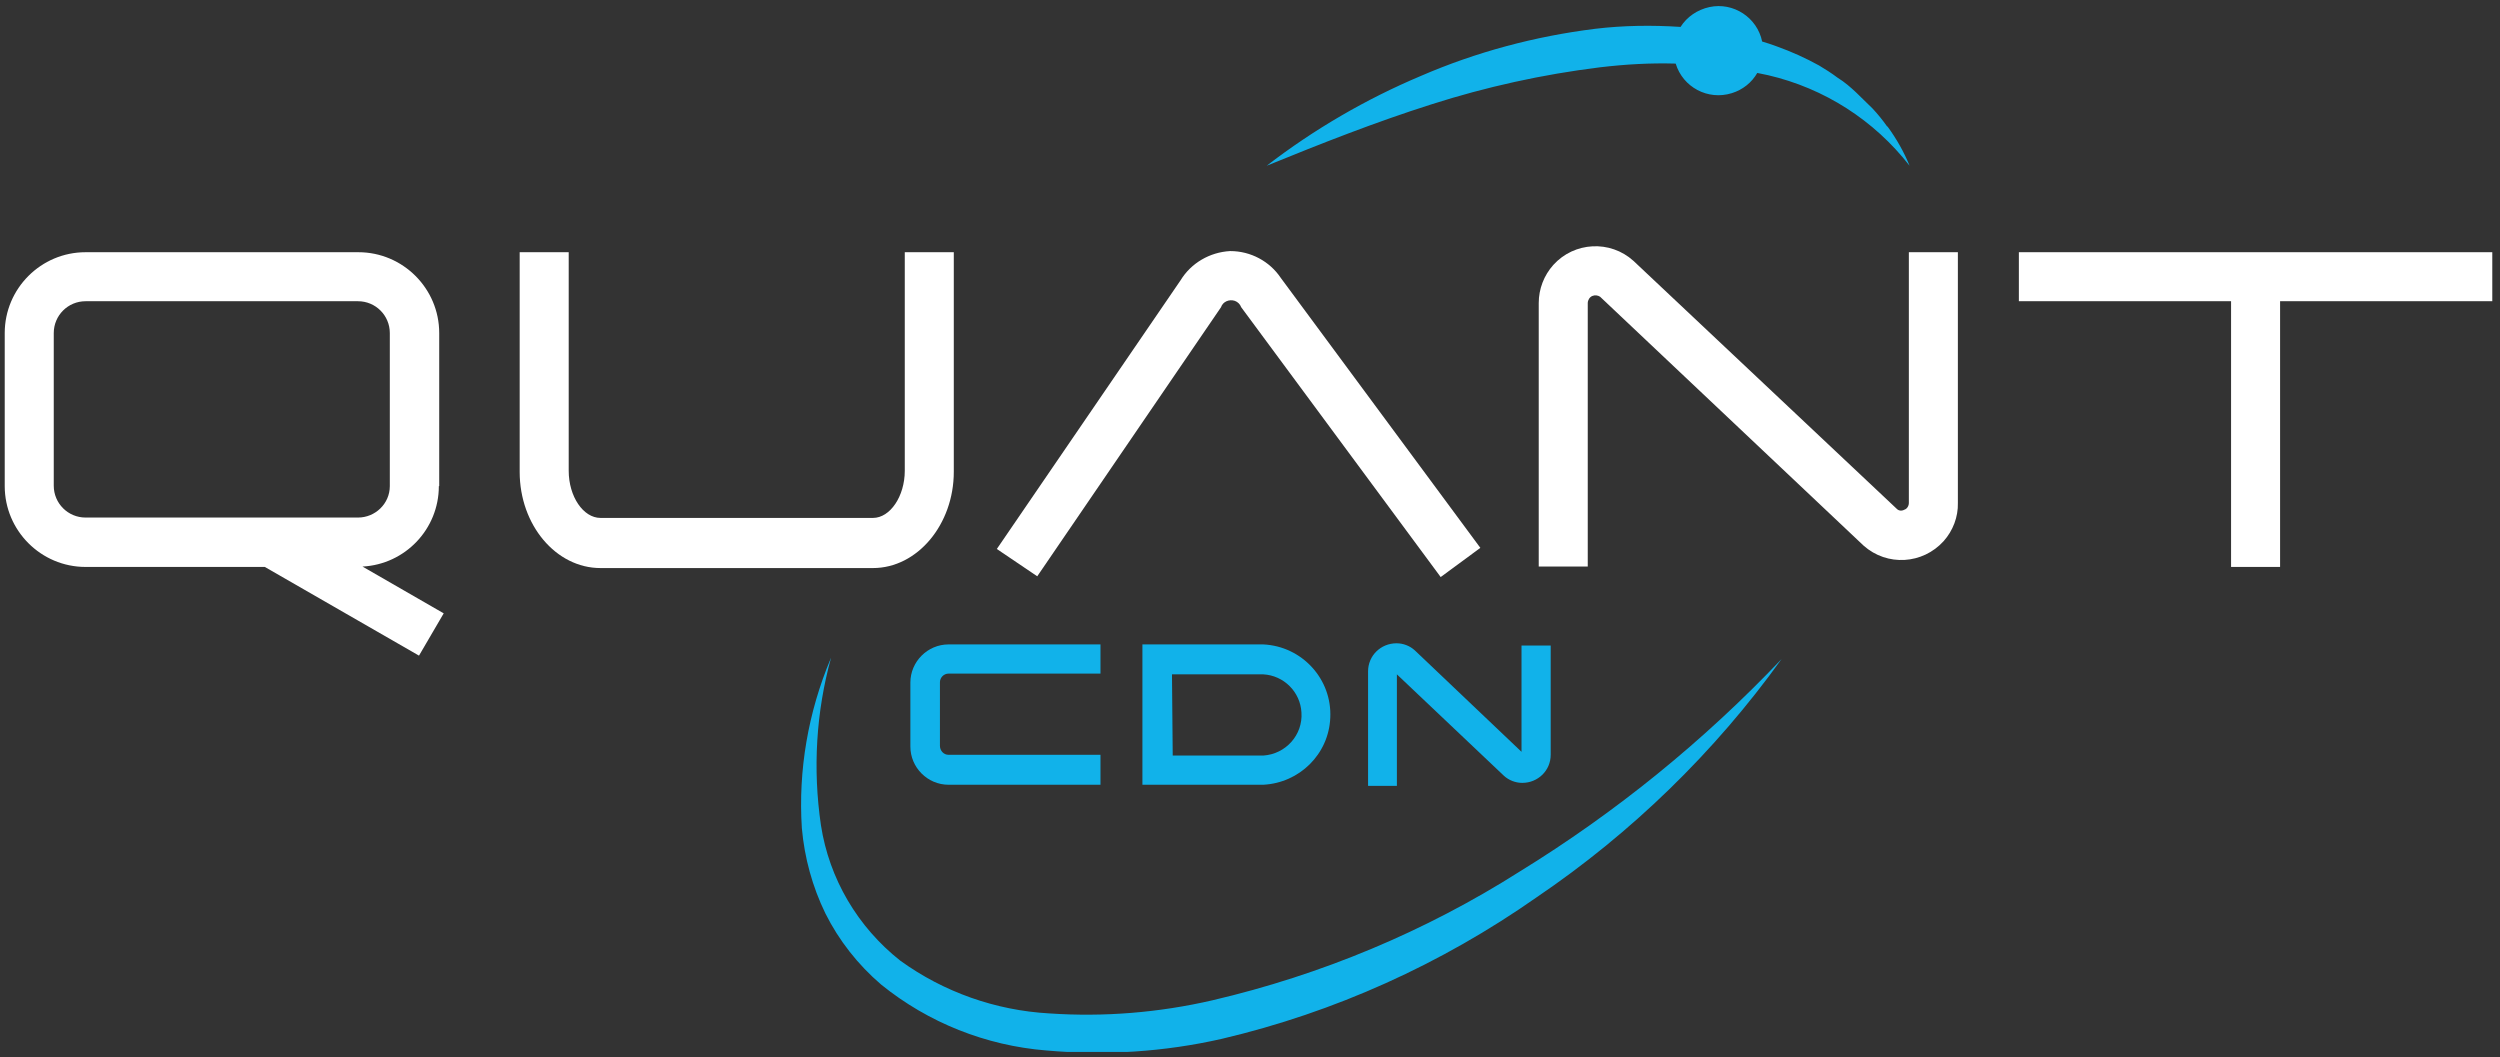
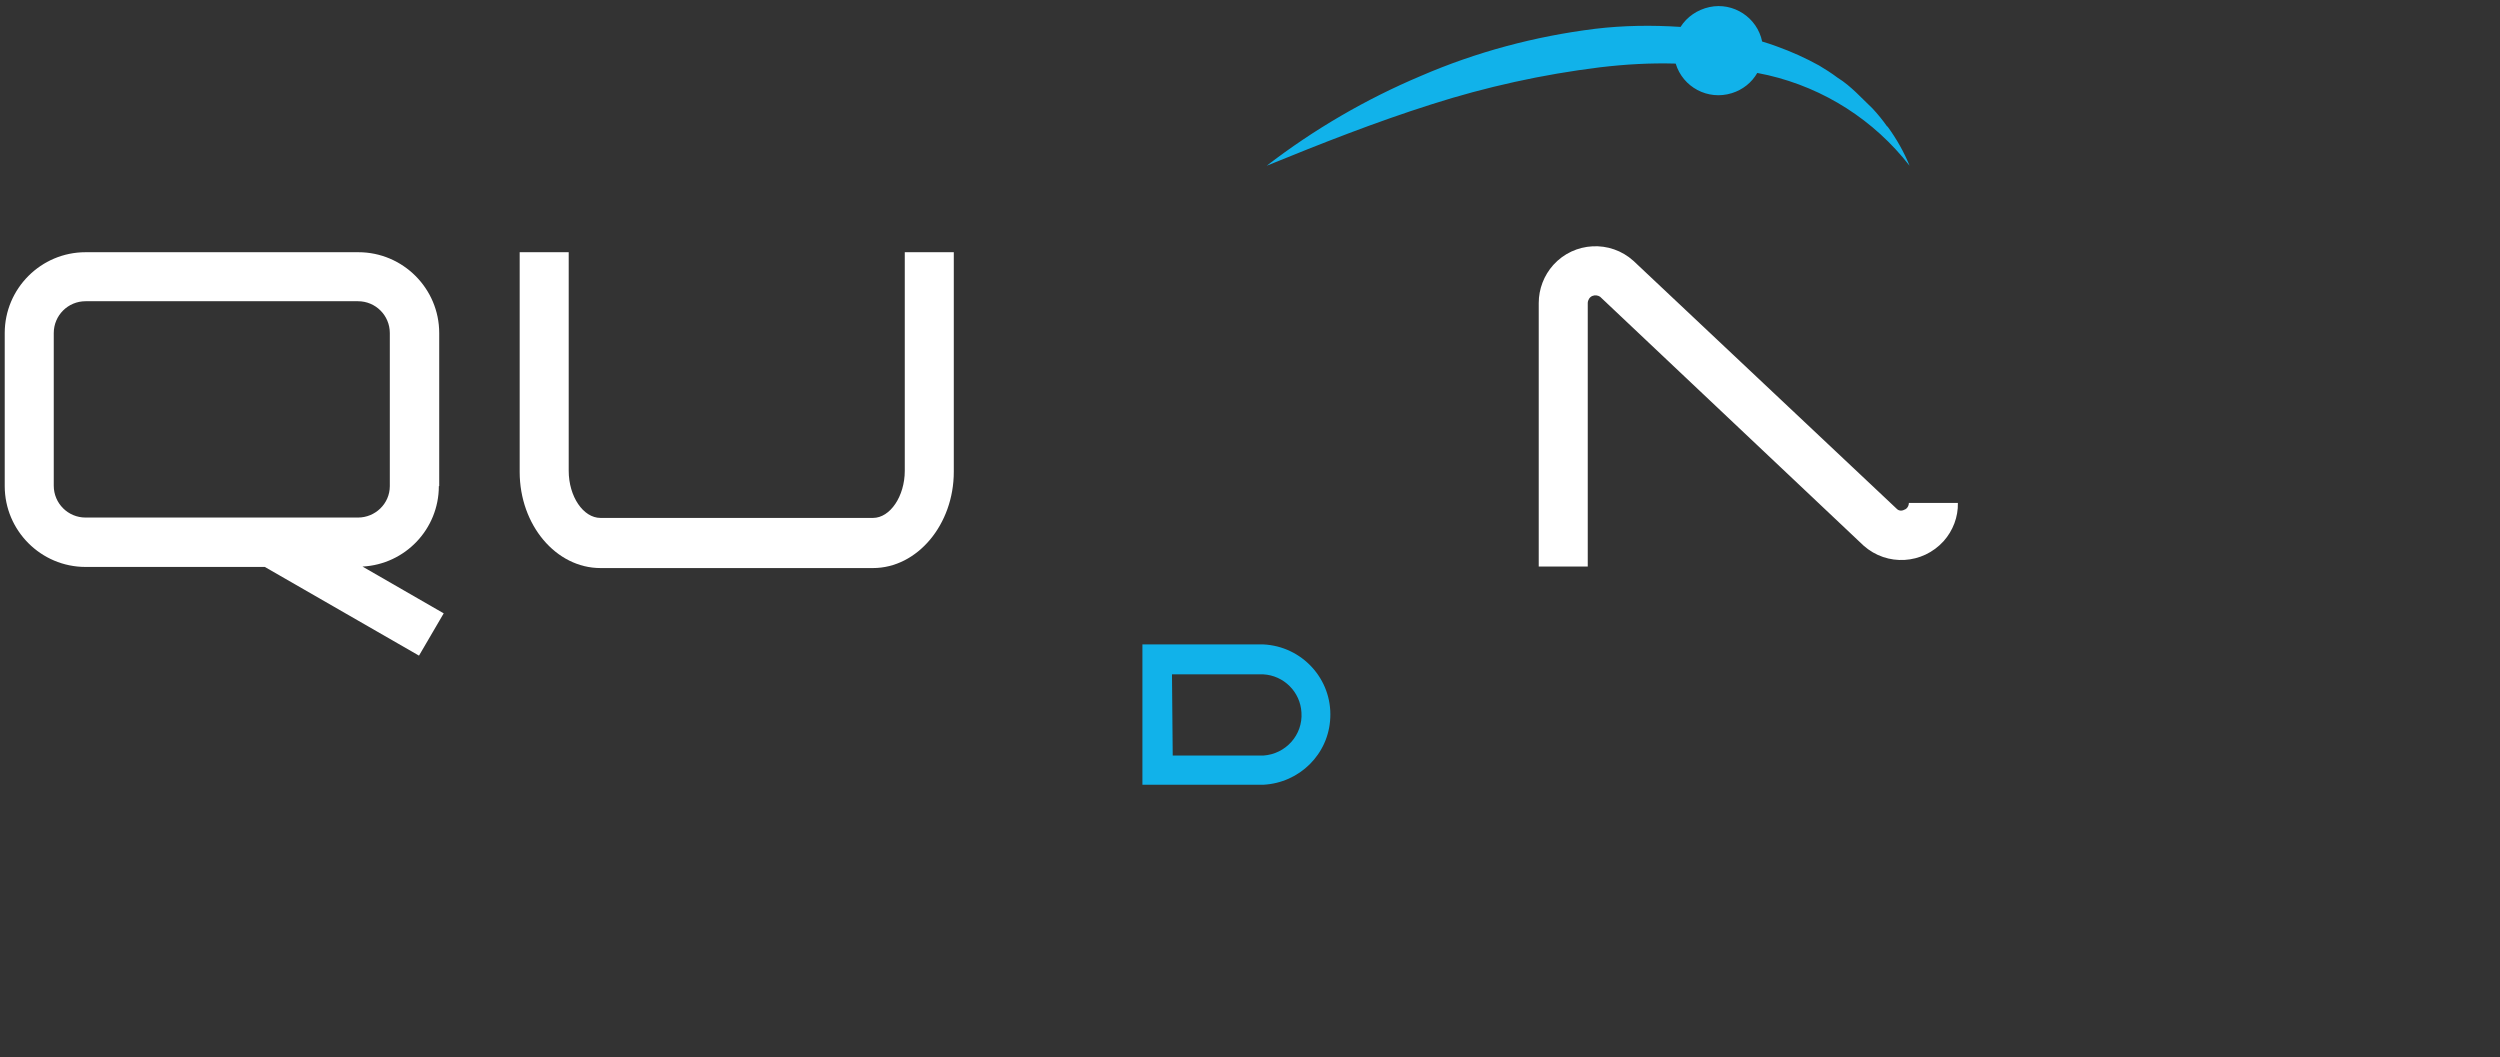
<svg xmlns="http://www.w3.org/2000/svg" width="201" height="85" viewBox="0 0 201 85" fill="none">
  <rect x="0" y="0" width="201" height="85" fill="#333333" stroke="none" />
  <g clip-path="url(#clip0_10297_2250)">
-     <path d="M66.815 52.894C65.612 57.257 65.341 61.83 66.003 66.344C66.665 70.646 68.952 74.528 72.382 77.236C75.872 79.763 80.055 81.237 84.357 81.478C88.75 81.779 93.173 81.418 97.476 80.425C106.232 78.379 114.596 74.889 122.179 70.075C129.912 65.32 136.982 59.574 143.241 52.984C137.855 60.476 131.175 66.975 123.533 72.151C115.89 77.506 107.315 81.388 98.228 83.524C93.594 84.577 88.84 84.878 84.117 84.457C79.272 84.066 74.638 82.23 70.847 79.161C68.982 77.567 67.447 75.611 66.364 73.444C65.311 71.278 64.679 68.961 64.469 66.584C64.168 61.92 64.98 57.257 66.785 52.954L66.815 52.894Z" fill="#11B2EA" />
    <path d="M35.313 39.083V26.777C35.313 23.196 32.394 20.278 28.814 20.278H6.879C3.298 20.278 0.38 23.196 0.38 26.777V39.083C0.38 42.664 3.298 45.582 6.879 45.582H21.292L33.688 52.713L35.674 49.313L29.145 45.552C32.575 45.372 35.283 42.543 35.283 39.083H35.313ZM6.879 41.611C5.465 41.611 4.322 40.467 4.322 39.053V26.777C4.322 25.363 5.465 24.219 6.879 24.219H28.784C30.198 24.219 31.341 25.363 31.341 26.777V39.083C31.341 40.497 30.168 41.611 28.784 41.611H6.879Z" fill="white" />
-     <path d="M98.891 20.187C97.266 20.278 95.762 21.15 94.919 22.534L80.145 44.138L83.395 46.334L98.169 24.701C98.319 24.249 98.831 24.039 99.282 24.189C99.523 24.279 99.703 24.46 99.793 24.701L115.831 46.395L119.02 44.048L102.983 22.354C102.08 21 100.546 20.187 98.921 20.187H98.891Z" fill="white" />
    <path d="M72.744 37.849C72.744 39.895 71.57 41.641 70.186 41.641H48.281C46.897 41.641 45.724 39.925 45.724 37.849V20.278H41.782V37.94C41.782 42.212 44.701 45.672 48.281 45.672H70.186C73.767 45.672 76.685 42.152 76.685 37.94V20.278H72.744V37.88V37.849Z" fill="white" />
-     <path d="M153.472 40.437C153.472 40.678 153.321 40.919 153.111 40.979C152.9 41.099 152.659 41.069 152.509 40.919L131.326 20.97C129.461 19.285 126.572 19.435 124.887 21.301C124.135 22.143 123.714 23.226 123.714 24.37V45.552H127.655V24.37C127.655 24.129 127.806 23.888 128.017 23.798C128.227 23.708 128.468 23.738 128.648 23.858L149.831 43.867C151.726 45.552 154.585 45.372 156.27 43.506C157.022 42.664 157.443 41.55 157.413 40.437V20.278H153.472V40.437Z" fill="white" />
-     <path d="M162.317 20.278V24.219H179.378V45.582H183.319V24.219H200.38V20.278H162.317Z" fill="white" />
-     <path d="M88.479 63.094H76.263C74.578 63.094 73.194 61.71 73.194 60.025V54.88C73.194 53.195 74.578 51.811 76.263 51.811H88.479V54.158H76.263C75.872 54.158 75.571 54.489 75.571 54.85V59.965C75.571 60.356 75.872 60.687 76.263 60.687H88.479V63.064V63.094Z" fill="#11B2EA" />
+     <path d="M153.472 40.437C153.472 40.678 153.321 40.919 153.111 40.979C152.9 41.099 152.659 41.069 152.509 40.919L131.326 20.97C129.461 19.285 126.572 19.435 124.887 21.301C124.135 22.143 123.714 23.226 123.714 24.37V45.552H127.655V24.37C127.655 24.129 127.806 23.888 128.017 23.798C128.227 23.708 128.468 23.738 128.648 23.858L149.831 43.867C151.726 45.552 154.585 45.372 156.27 43.506C157.022 42.664 157.443 41.55 157.413 40.437V20.278V40.437Z" fill="white" />
    <path d="M101.568 63.094H91.85V51.811H101.568C104.698 51.961 107.105 54.609 106.954 57.708C106.834 60.627 104.487 62.944 101.568 63.094ZM94.287 60.747H101.568C103.374 60.627 104.758 59.092 104.637 57.287C104.547 55.632 103.223 54.308 101.568 54.218H94.227L94.287 60.777V60.747Z" fill="#11B2EA" />
-     <path d="M112.34 63.184H109.993V53.977C109.993 52.713 111.016 51.72 112.28 51.72C112.822 51.72 113.363 51.931 113.754 52.292L122.33 60.446V51.901H124.676V60.687C124.676 61.95 123.653 62.943 122.39 62.943C121.848 62.943 121.307 62.733 120.915 62.372L112.31 54.218V63.184H112.34Z" fill="#11B2EA" />
    <path d="M151.726 10.168C151.365 9.656 150.974 9.175 150.553 8.724L149.229 7.43C148.777 7.008 148.296 6.587 147.754 6.256C147.273 5.895 146.761 5.564 146.25 5.263C145.167 4.662 144.023 4.15 142.85 3.729C142.459 3.578 142.068 3.458 141.676 3.338C141.285 1.412 139.36 0.148 137.434 0.57C136.471 0.78 135.629 1.352 135.117 2.164C132.83 2.014 130.513 2.044 128.257 2.315C123.413 2.916 118.689 4.18 114.235 6.106C109.812 7.971 105.63 10.409 101.839 13.327C106.262 11.522 110.625 9.807 115.078 8.393C119.501 6.978 124.014 5.985 128.618 5.414C130.634 5.173 132.68 5.053 134.726 5.113C135.298 7.008 137.314 8.092 139.239 7.49C140.112 7.219 140.834 6.647 141.285 5.865L142.158 6.046C146.671 7.099 150.673 9.656 153.531 13.327C153.08 12.214 152.478 11.161 151.756 10.168H151.726Z" fill="#11B2EA" />
  </g>
  <defs>
    <clipPath id="clip0_10297_2250">
      <rect width="200" height="84.128" fill="white" transform="translate(0.38 0.449)" />
    </clipPath>
  </defs>
</svg>